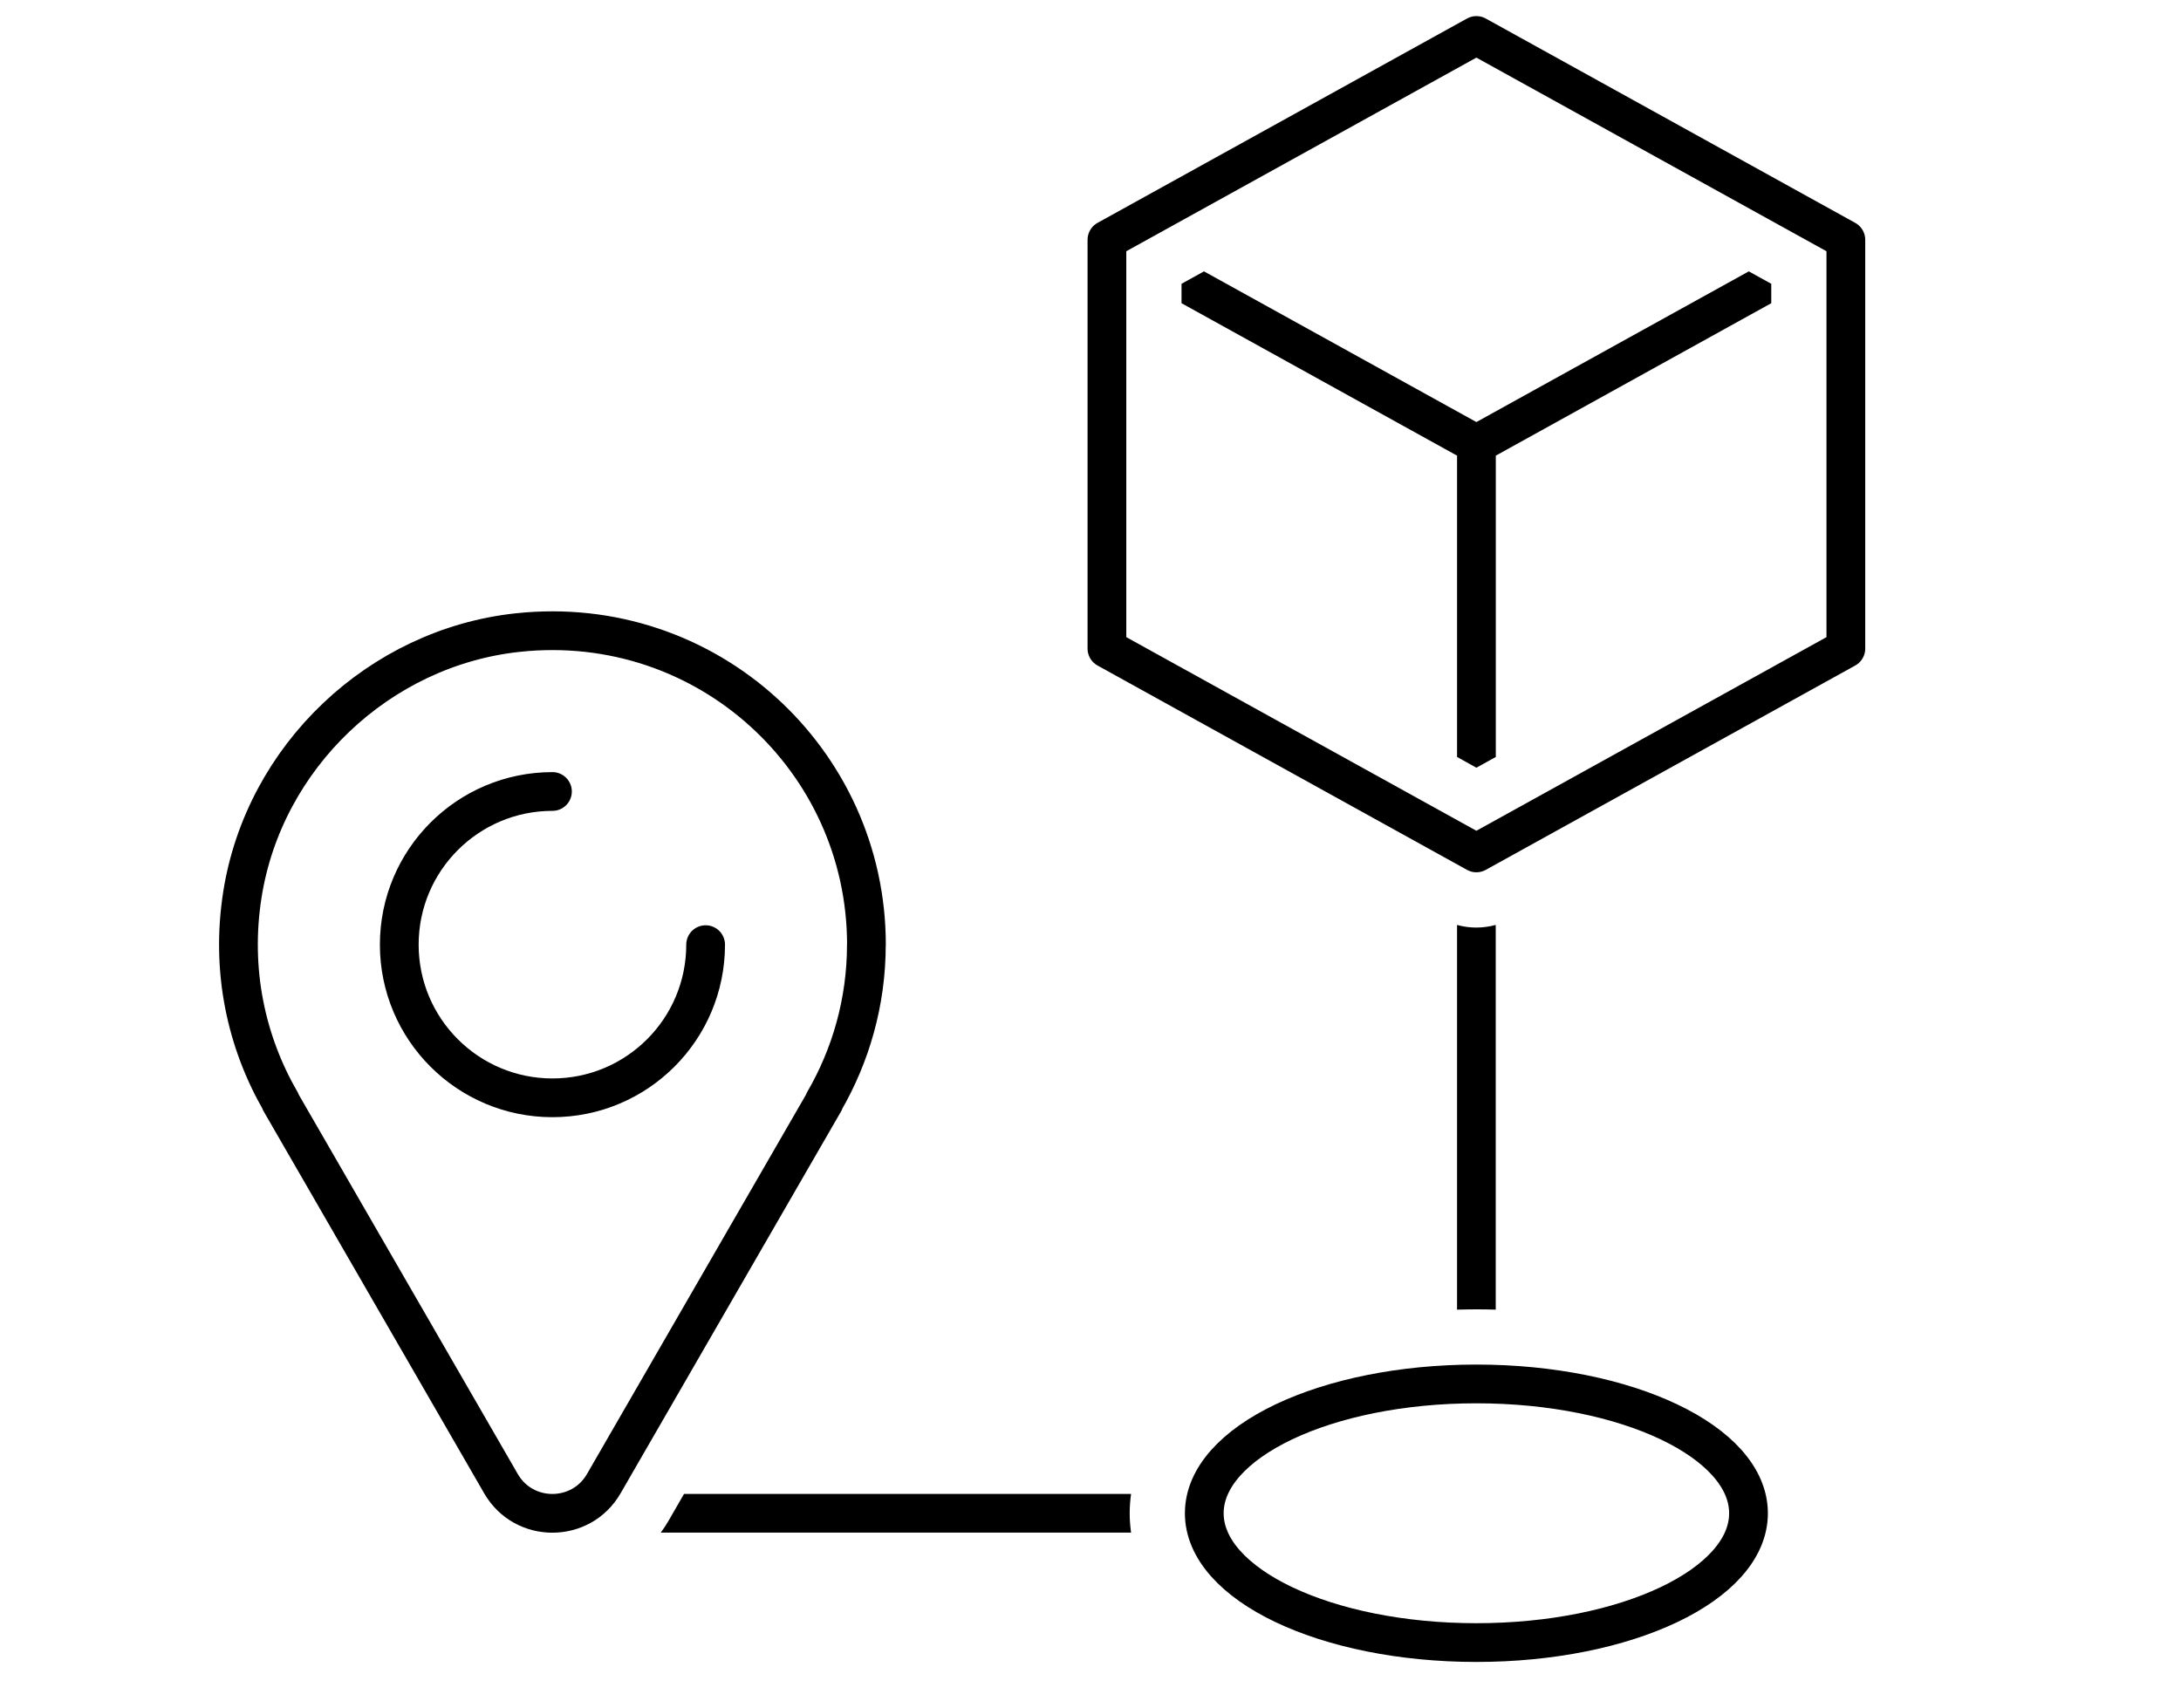
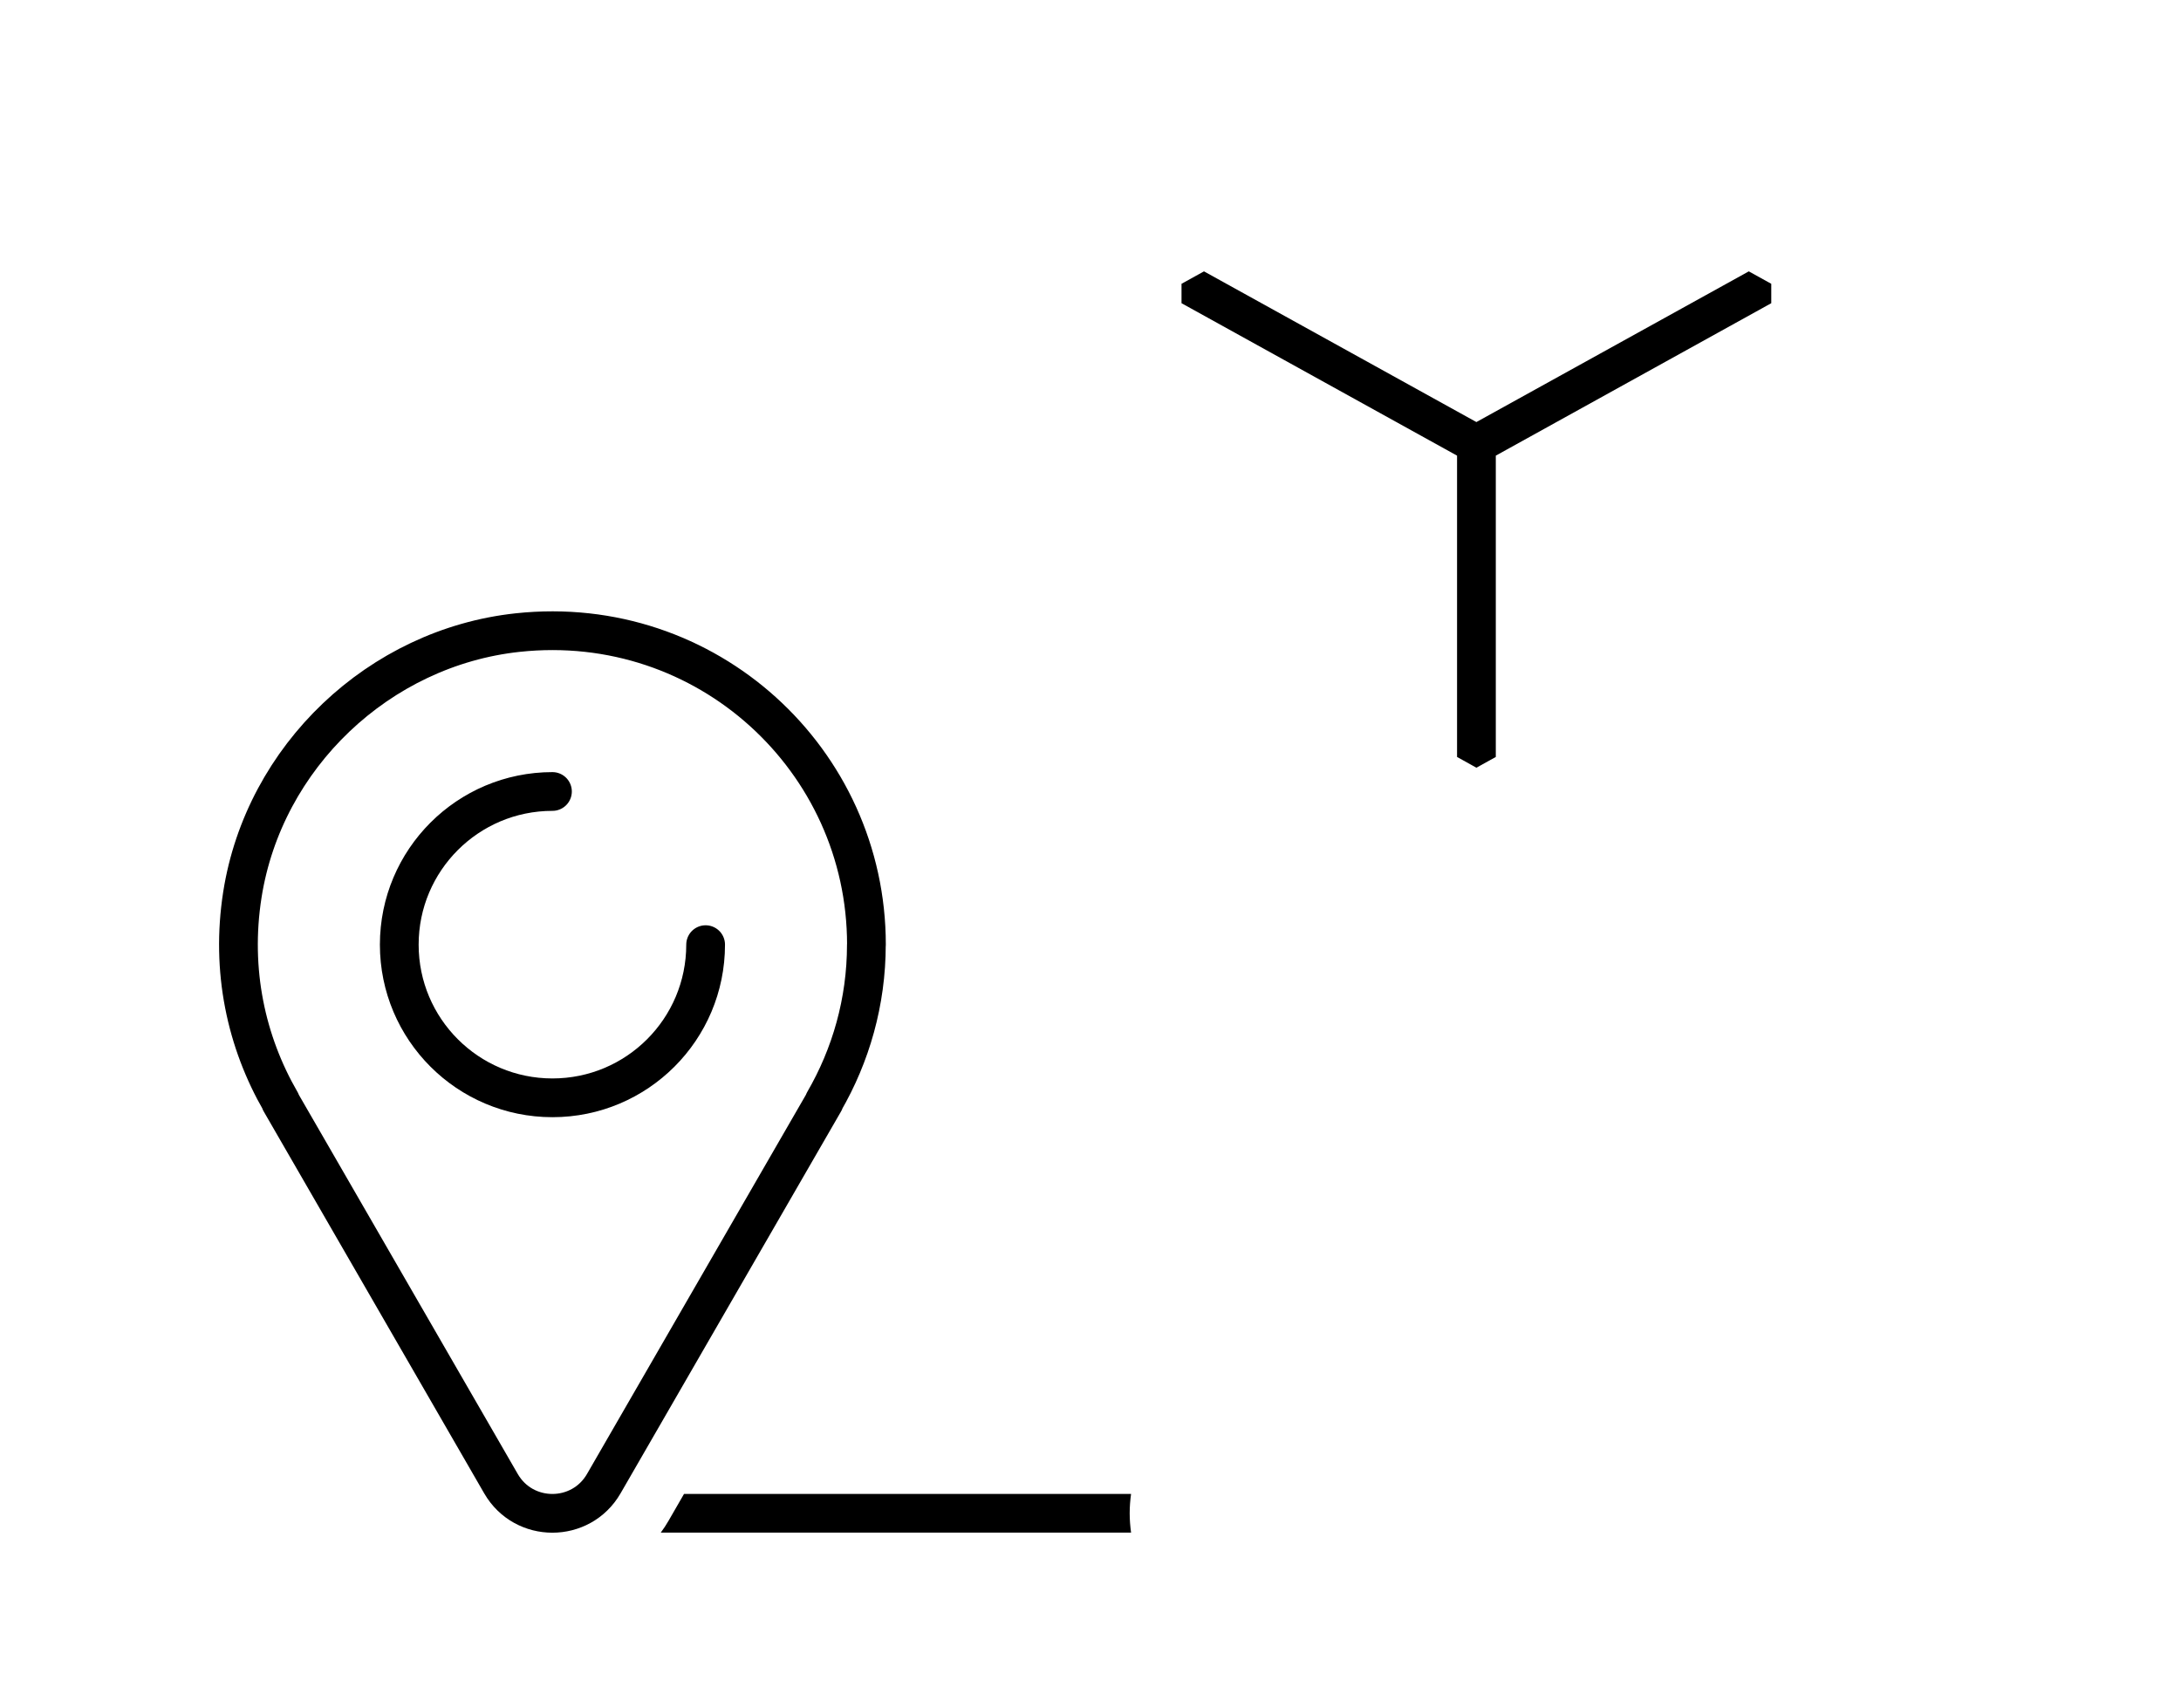
<svg xmlns="http://www.w3.org/2000/svg" id="Layer_1" width="300" height="235" viewBox="0 0 300 235">
  <defs>
    <style>.cls-1{fill:none;stroke:#000;stroke-linecap:round;stroke-linejoin:round;stroke-width:5.33px;}</style>
  </defs>
  <polygon points="203.08 105.61 205.75 104.13 205.75 62.68 243.64 41.71 243.64 39.04 240.55 37.33 203.08 58.06 165.61 37.33 162.52 39.04 162.52 41.71 200.42 62.68 200.42 104.13 203.08 105.61" />
-   <path d="M203.08,127.6c-.9,0-1.79-.12-2.66-.36v52.92c.88-.02,1.77-.04,2.66-.04s1.78.01,2.66.04v-52.92c-.87.23-1.77.36-2.66.36Z" />
-   <polygon class="cls-1" points="203.08 4.88 152.26 32.99 152.26 89.22 203.08 117.33 253.9 89.22 253.9 32.99 203.08 4.88" />
  <path class="cls-1" d="M119.18,129.95c0-25.43-21.97-45.72-47.97-42.93-19.08,2.05-34.89,17.09-37.87,36.05-1.64,10.45.54,20.29,5.27,28.47l-.03.02,30.33,52.54c3.14,5.44,11,5.44,14.14,0l30.33-52.54-.03-.02c3.68-6.35,5.82-13.71,5.82-21.58Z" />
  <path class="cls-1" d="M97.06,129.95c0,11.64-9.43,21.07-21.07,21.07s-21.07-9.44-21.07-21.07,9.43-21.07,21.07-21.07" />
  <path d="M155.39,208.17c0-.9.07-1.79.19-2.66h-61.49l-2.14,3.71c-.32.56-.68,1.1-1.06,1.61h64.69c-.12-.87-.19-1.76-.19-2.66Z" />
-   <ellipse class="cls-1" cx="203.08" cy="208.17" rx="37.43" ry="17.79" />
</svg>